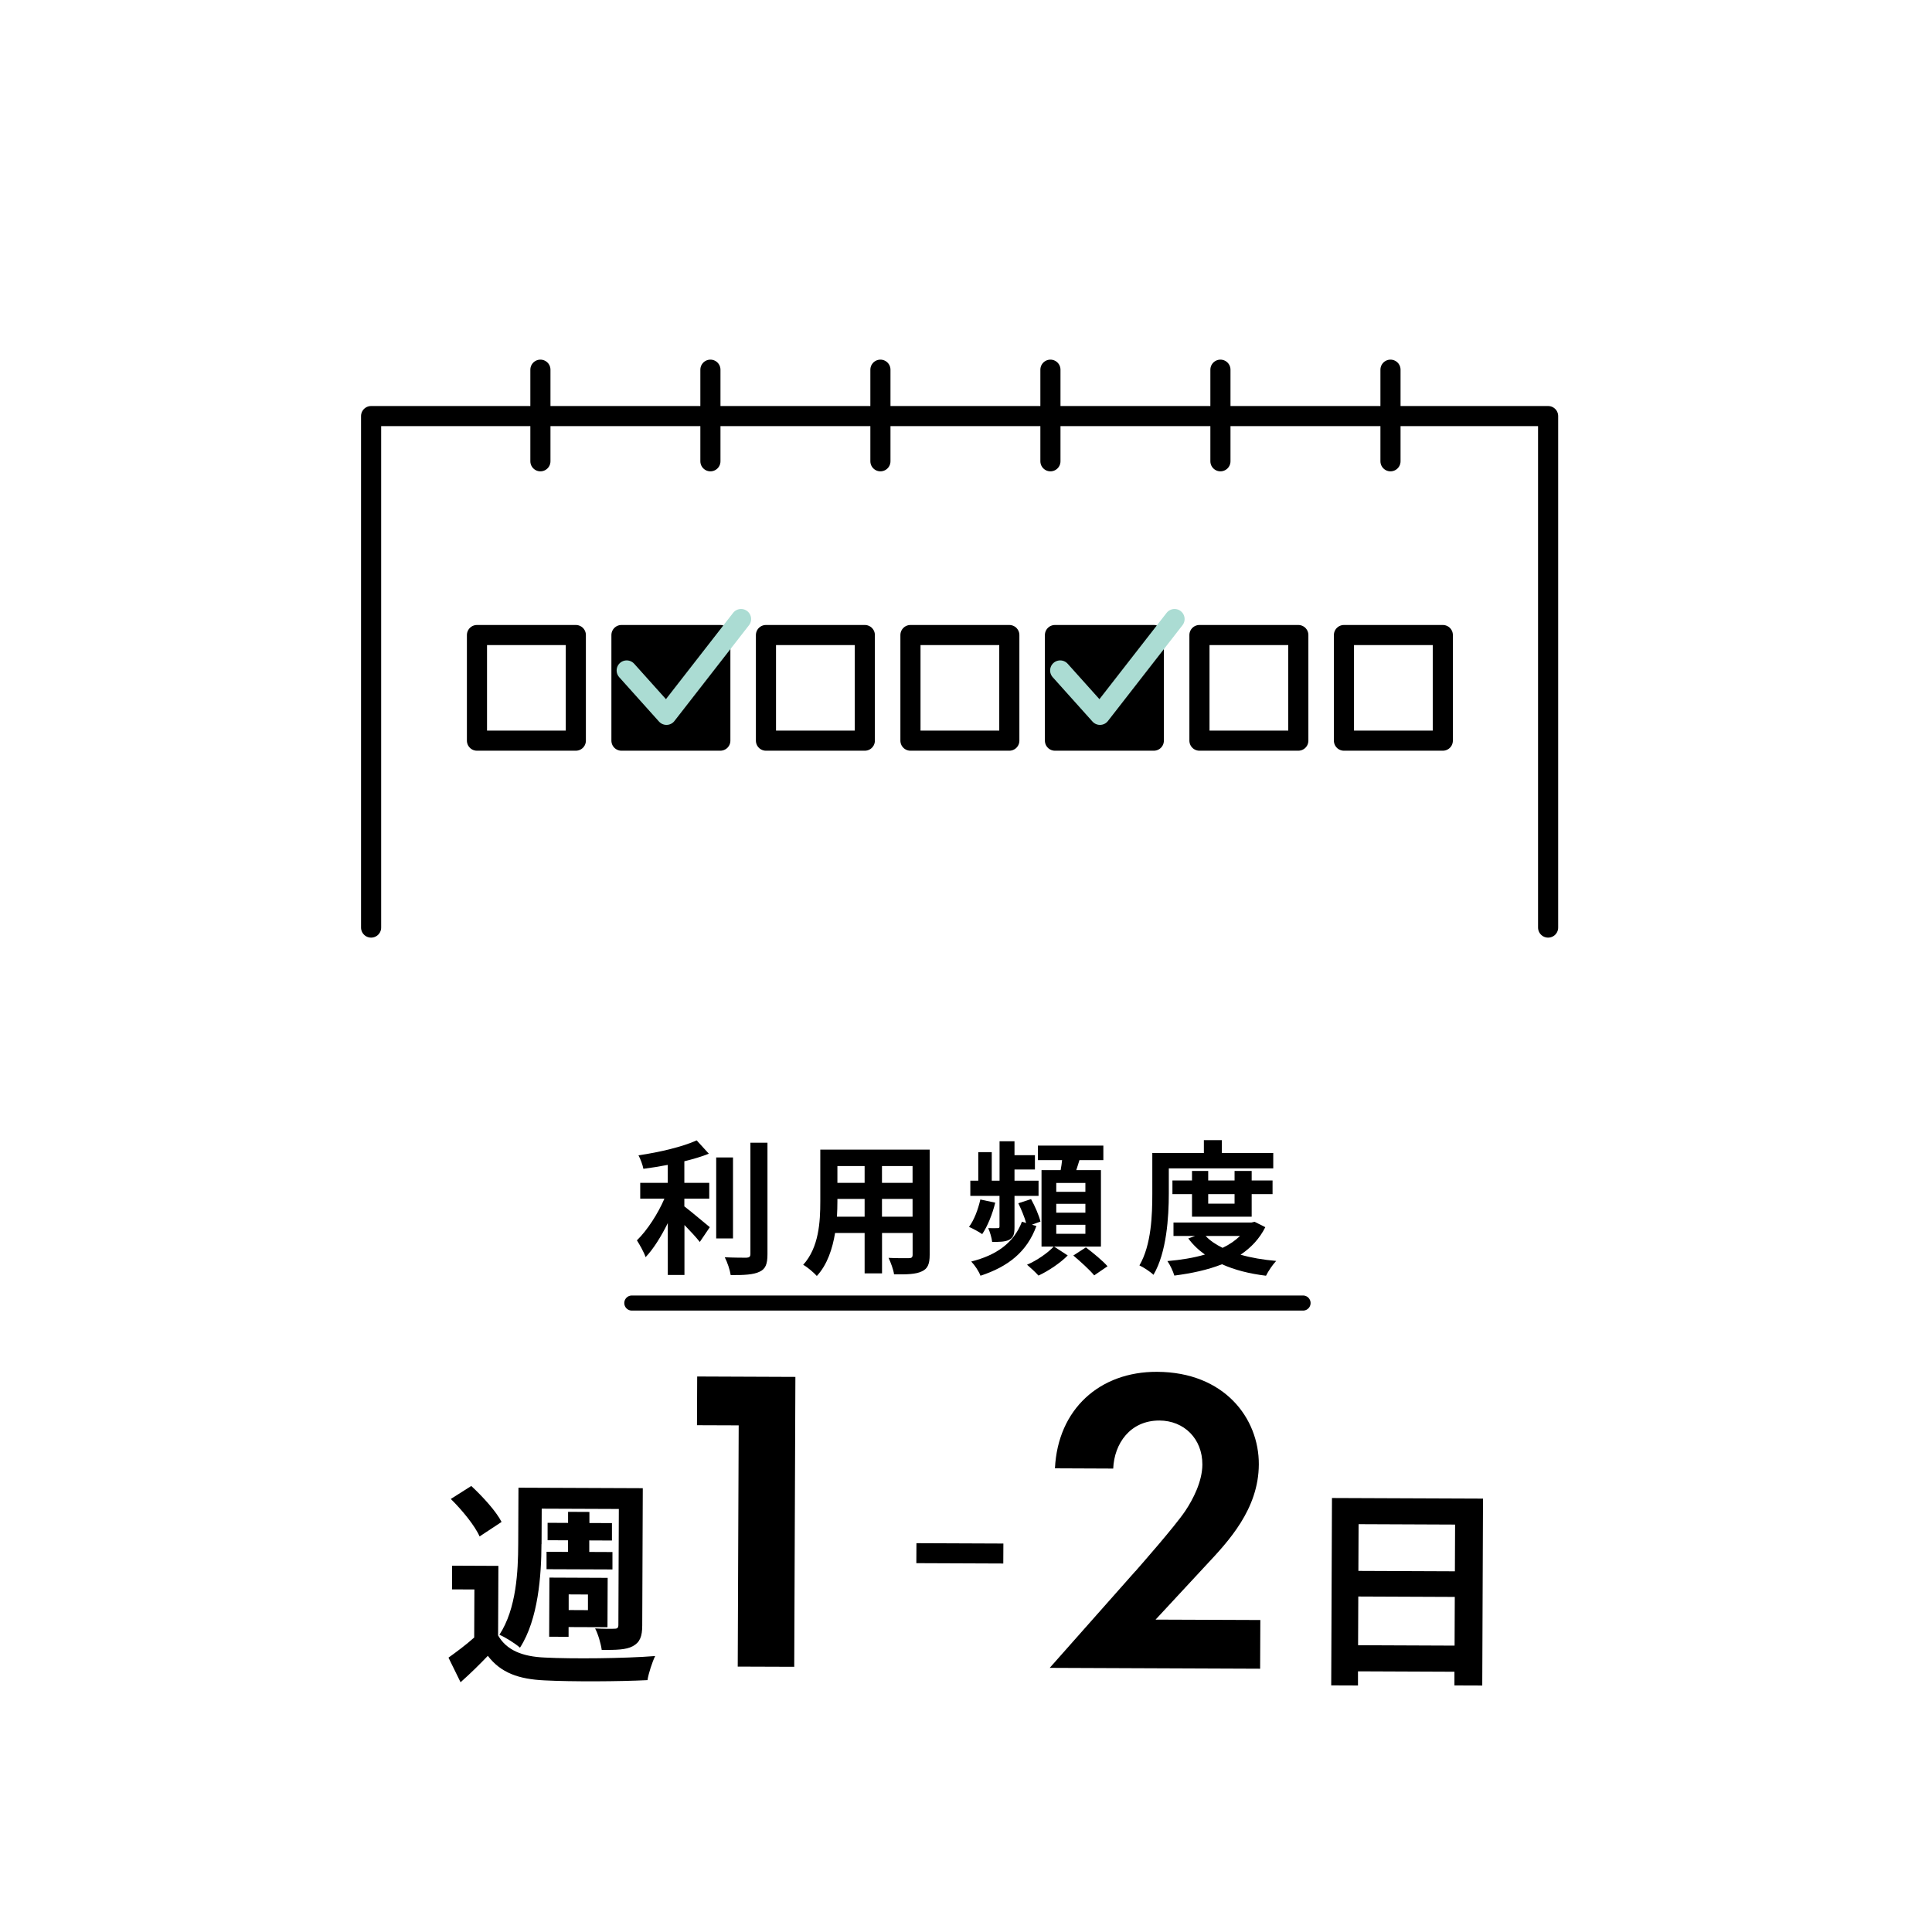
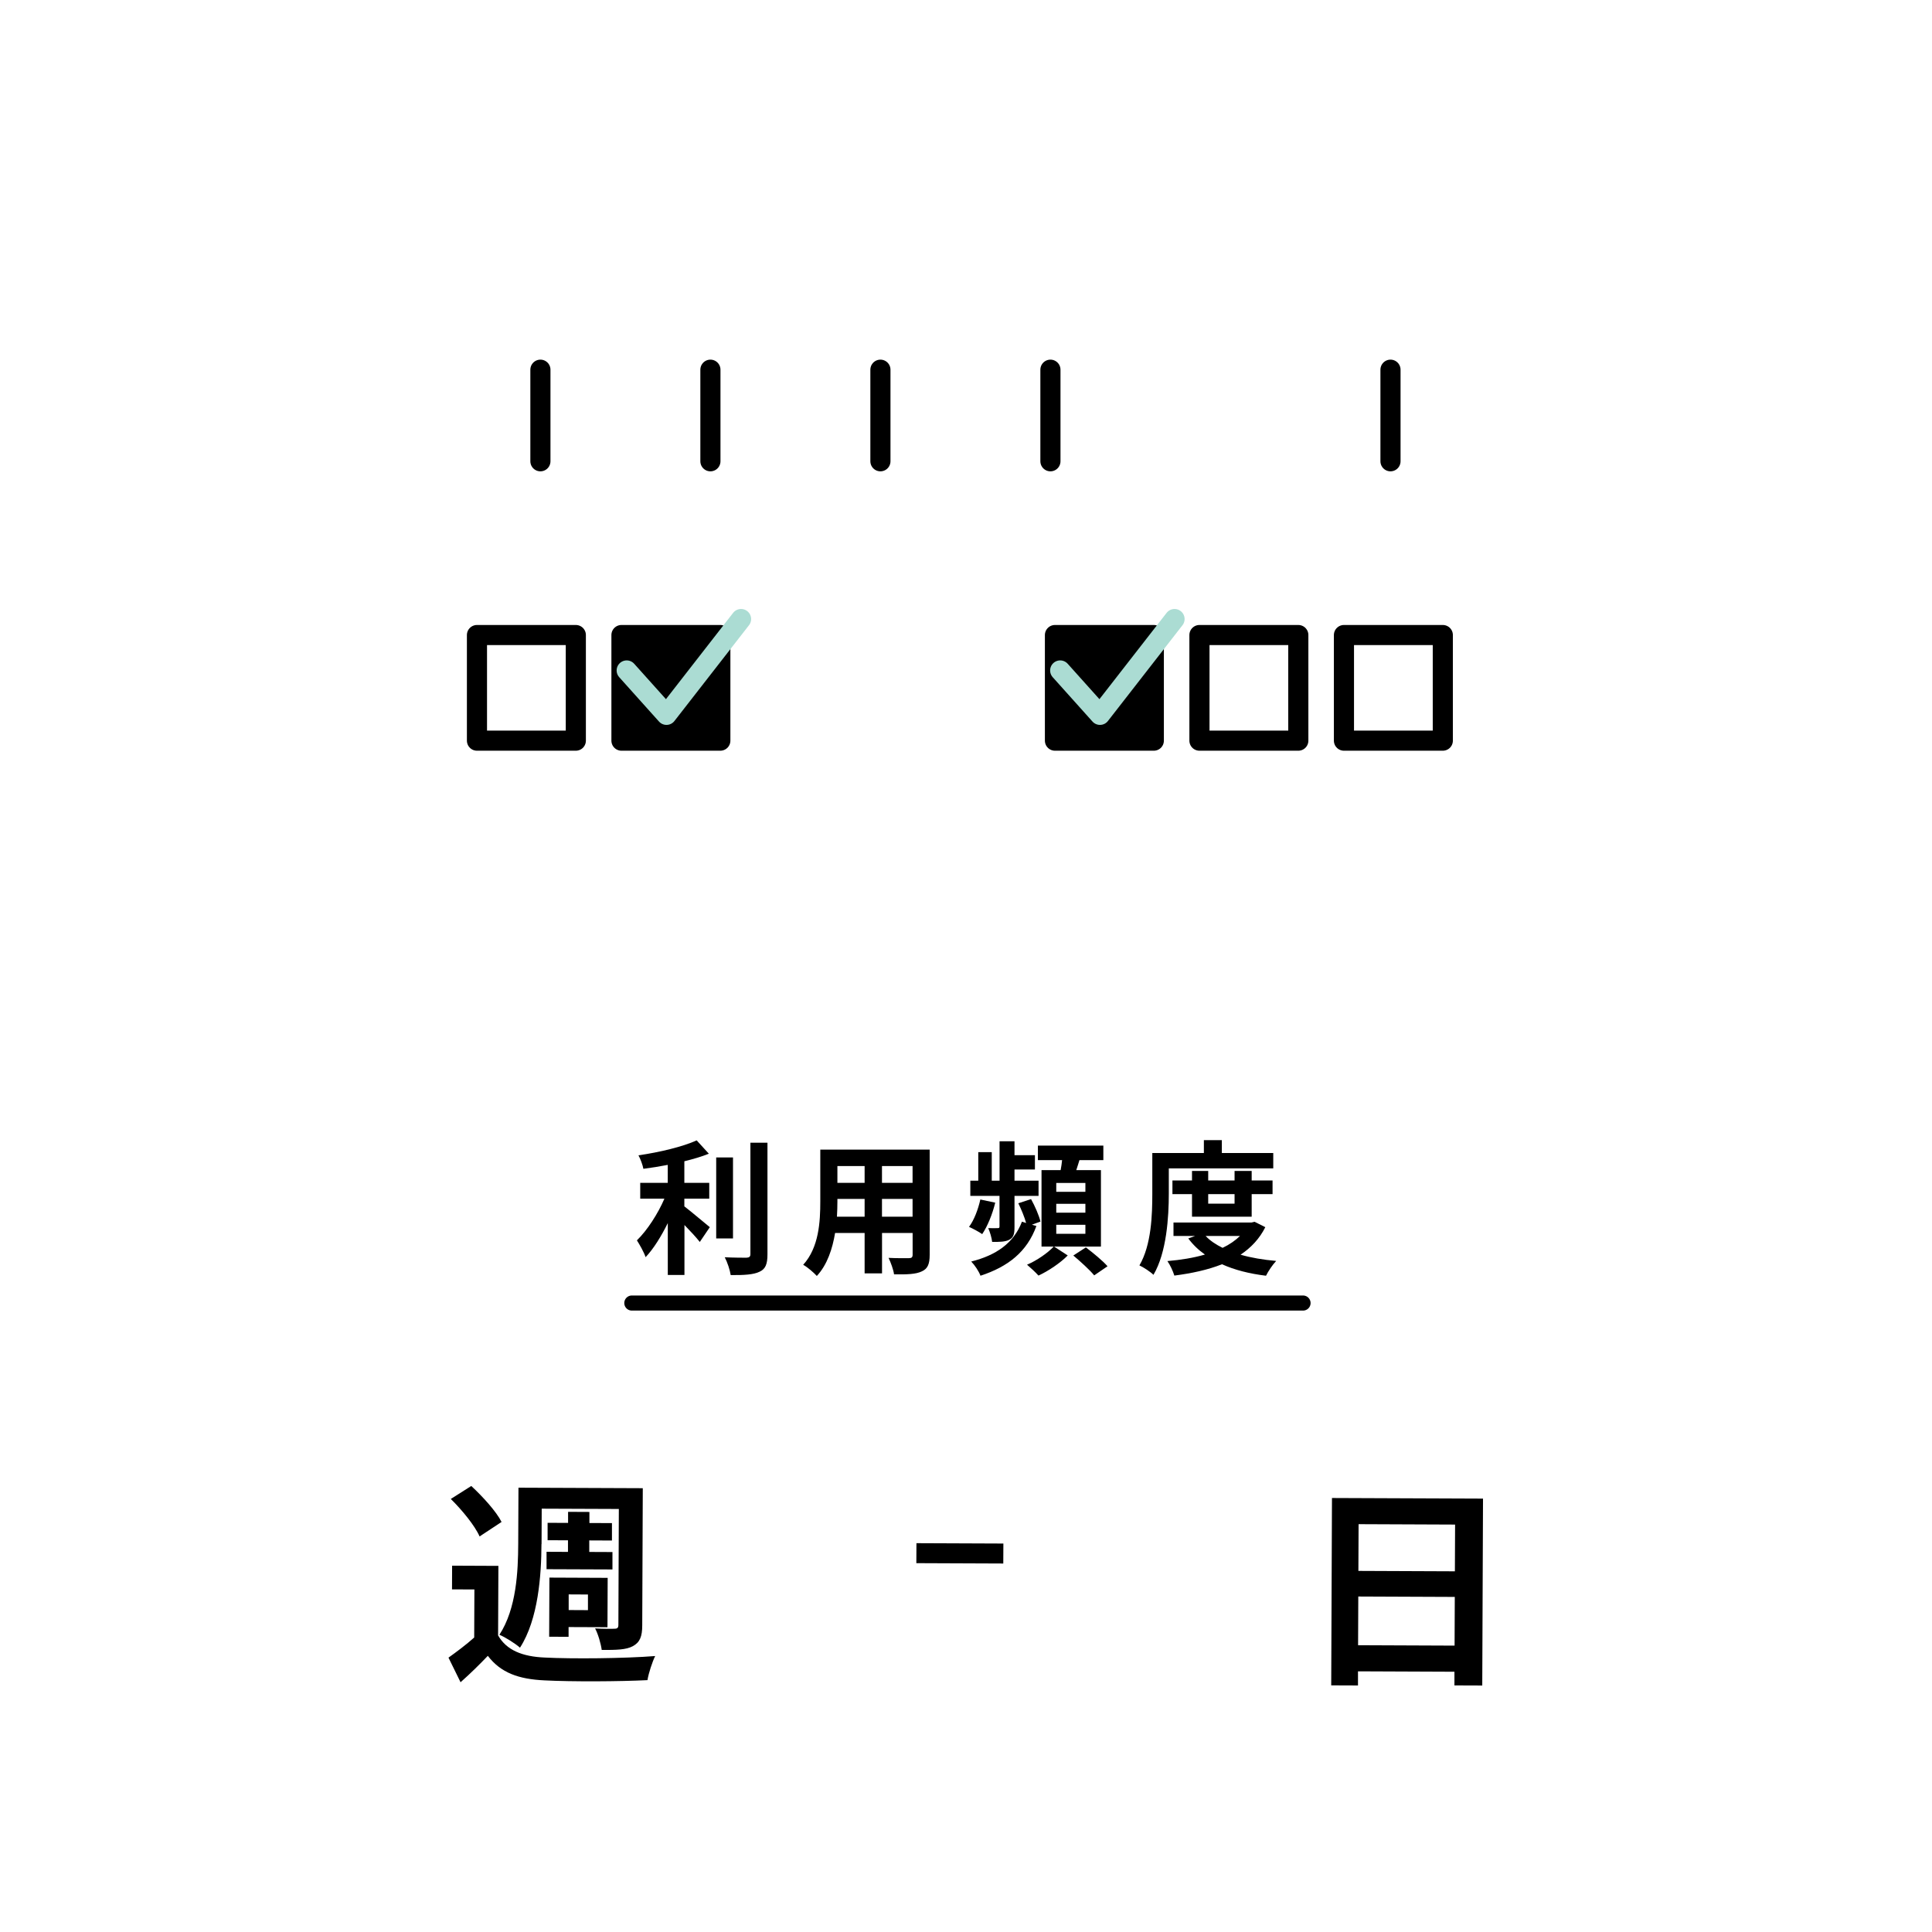
<svg xmlns="http://www.w3.org/2000/svg" id="_レイヤー_1" data-name="レイヤー_1" viewBox="0 0 384 384">
  <g>
    <path d="M136.04,239.79c1.41,1.07,4.26,3.51,5.04,4.12l-1.99,2.94c-.69-.89-1.9-2.19-3.05-3.37v9.93h-3.31v-10.31c-1.3,2.62-2.82,5.1-4.41,6.77-.34-1.01-1.18-2.48-1.73-3.34,2.07-2.01,4.18-5.3,5.47-8.29h-4.81v-3.14h5.47v-3.57c-1.64.32-3.28.58-4.84.78-.14-.75-.58-1.96-.98-2.68,4.15-.6,8.78-1.7,11.57-2.97l2.42,2.65c-1.44.58-3.11,1.07-4.87,1.5v4.29h4.95v3.14h-4.95v1.55ZM145.69,246.15h-3.34v-16.1h3.34v16.1ZM152.54,227.12v22.17c0,1.99-.4,2.94-1.58,3.48-1.18.58-3.11.69-5.73.66-.14-.98-.66-2.56-1.18-3.54,1.87.09,3.71.09,4.32.09.55-.03.78-.2.78-.72v-22.14h3.4Z" />
    <path d="M184.78,249.41c0,1.84-.4,2.76-1.55,3.28-1.18.58-2.94.63-5.53.6-.12-.92-.66-2.39-1.09-3.28,1.61.09,3.51.06,4.03.06.55,0,.75-.17.75-.69v-4.32h-6.08v8.03h-3.46v-8.03h-5.87c-.52,3.14-1.55,6.31-3.63,8.55-.55-.63-1.93-1.81-2.71-2.22,3.14-3.46,3.4-8.58,3.4-12.61v-10.28h21.74v20.9ZM171.85,241.83v-3.54h-5.41v.52c0,.92-.03,1.96-.09,3.02h5.5ZM166.44,231.76v3.34h5.41v-3.34h-5.41ZM181.38,231.76h-6.08v3.34h6.08v-3.34ZM181.38,241.83v-3.54h-6.08v3.54h6.08Z" />
    <path d="M197.81,239.04c-.55,2.28-1.55,4.72-2.59,6.25-.6-.43-1.9-1.12-2.62-1.44,1.01-1.35,1.81-3.46,2.25-5.44l2.96.63ZM198.68,237.69h-5.82v-3.02h1.58v-5.67h2.68v5.67h1.55v-7.83h2.97v2.76h4.06v2.85h-4.06v2.22h4.78v3.02h-4.78v6.16c0,1.33-.14,2.1-1.04,2.56-.83.43-1.93.43-3.4.43-.09-.81-.43-1.96-.78-2.74.78,0,1.61.03,1.87,0,.29,0,.37-.06.37-.35v-6.08ZM205.99,243.68c-1.87,5.15-5.64,8.09-11.11,9.88-.35-.92-1.12-2.07-1.84-2.82,4.92-1.24,8.44-3.63,10.08-7.92l.83.26c-.32-1.18-.95-2.68-1.55-3.92l2.53-.83c.78,1.41,1.58,3.25,1.87,4.46l-1.7.63.89.26ZM209.51,247.77l2.71,1.76c-1.44,1.47-3.86,3.11-5.82,4-.55-.63-1.55-1.55-2.27-2.16,1.93-.81,4.15-2.36,5.3-3.6h-2.42v-15.2h3.8c.12-.66.23-1.32.29-1.99h-4.81v-2.88h13.01v2.88h-4.75c-.2.69-.43,1.35-.63,1.99h4.9v15.2h-9.3ZM209.94,236.88h5.79v-1.76h-5.79v1.76ZM209.94,241.03h5.79v-1.76h-5.79v1.76ZM209.94,245.23h5.79v-1.79h-5.79v1.79ZM215.84,247.94c1.41,1.07,3.34,2.65,4.29,3.74l-2.65,1.81c-.89-1.09-2.74-2.76-4.15-3.95l2.5-1.61Z" />
    <path d="M232.31,237.23c0,4.66-.43,11.72-3.05,16.15-.58-.58-2.02-1.53-2.79-1.87,2.39-4.09,2.56-10.08,2.56-14.28v-8.06h10.25v-2.56h3.57v2.56h10.22v3.05h-20.76v5.01ZM251.49,243.91c-1.15,2.3-2.85,4.09-4.92,5.47,2.1.61,4.49,1.01,7.08,1.24-.69.72-1.58,2.04-2.02,2.94-3.31-.4-6.25-1.15-8.75-2.28-2.82,1.12-6.05,1.81-9.47,2.25-.26-.86-.86-2.16-1.38-2.88,2.65-.23,5.18-.63,7.46-1.3-1.27-.89-2.39-1.96-3.31-3.2l1.35-.49h-4.29v-2.68h15.52l.6-.14,2.13,1.07ZM236.92,241.83v-4.49h-3.89v-2.71h3.89v-1.9h3.22v1.9h5.24v-1.9h3.4v1.9h4.15v2.71h-4.15v4.49h-11.86ZM239.63,245.66c.86.92,2.02,1.7,3.37,2.36,1.33-.63,2.51-1.44,3.46-2.36h-6.82ZM240.14,237.34v1.9h5.24v-1.9h-5.24Z" />
  </g>
  <g>
    <path d="M99,325.05c1.67,2.94,4.82,4.21,9.27,4.4,5.31.28,15.9.19,21.95-.3-.57,1.16-1.31,3.41-1.53,4.79-5.49.28-15.03.33-20.43.05-5.18-.24-8.72-1.5-11.3-4.88-1.65,1.72-3.34,3.4-5.42,5.25l-2.4-4.89c1.56-1.12,3.47-2.53,5.11-4l.04-9.55-4.45-.02.02-4.71,9.2.04-.06,13.82ZM95.32,305.38c-.94-2.16-3.52-5.29-5.72-7.45l4.07-2.58c2.24,2.08,4.95,5.03,6.02,7.15l-4.37,2.88ZM107.62,306.9c-.02,6.13-.62,14.94-4.27,20.59-.86-.78-2.93-2.09-4.09-2.57,3.39-5.17,3.72-12.64,3.74-18.04l.05-11.19,24.71.1-.11,27.26c0,2.2-.45,3.37-1.87,4.14-1.34.73-3.33.76-6.18.75-.17-1.25-.72-3.16-1.32-4.28,1.6.09,3.33.1,3.89.06.56,0,.74-.21.74-.78l.09-23.02-15.33-.06-.03,7.04ZM112.89,308.44v-2.29s-4.05-.02-4.05-.02v-3.46s4.07.02,4.07.02v-2.2s4.24.02,4.24.02v2.2s4.48.02,4.48.02v3.46s-4.51-.02-4.51-.02v2.29s4.61.02,4.61.02v3.46s-13.1-.05-13.1-.05v-3.46s4.25.02,4.25.02ZM112.99,325.33l-3.84-.02.05-11.75,11.58.05-.04,9.81-7.73-.03v1.94ZM113.03,316.9v3.11s3.83.02,3.83.02v-3.11s-3.83-.02-3.83-.02Z" />
-     <path d="M146.82,283.3l-8.29-.03.04-9.68,19.52.08-.23,57.62-11.23-.04.19-47.95Z" />
+     <path d="M146.82,283.3Z" />
    <path d="M182.15,306.72l17.28.07-.02,3.97-17.28-.07.02-3.97Z" />
-     <path d="M225.67,312.3c1.04-1.2,7.81-8.87,9.9-11.97,1.56-2.33,3.39-5.86,3.41-9.23.02-5.18-3.68-8.74-8.52-8.76-5.87-.02-9,4.63-9.2,9.55l-11.58-.05c.57-11.75,8.89-19.23,20.29-19.18,13.39.05,20.27,9.24,20.23,18.4-.04,8.9-6.02,15.27-10.54,20.09l-9.98,10.76,20.82.08-.04,9.68-41.82-.17,17.01-19.2Z" />
    <path d="M294.76,297.86l-.15,37.15-5.53-.02v-2.72s-19.17-.08-19.17-.08v2.81s-5.32-.02-5.32-.02l.15-37.24,30.02.12ZM289.11,327.08l.04-9.68-19.18-.08-.04,9.68,19.18.08ZM270.03,302.94l-.04,9.29,19.18.08.04-9.29-19.18-.08Z" />
  </g>
  <g>
-     <polyline points="73.76 184.36 73.76 82.7 307.7 82.7 307.7 184.36" fill="none" stroke="#000" stroke-linecap="round" stroke-linejoin="round" stroke-width="4" />
    <g>
      <line x1="107.41" y1="91.68" x2="107.41" y2="73.48" fill="none" stroke="#000" stroke-linecap="round" stroke-linejoin="round" stroke-width="4" />
      <line x1="141.2" y1="91.68" x2="141.2" y2="73.48" fill="none" stroke="#000" stroke-linecap="round" stroke-linejoin="round" stroke-width="4" />
      <line x1="174.99" y1="91.68" x2="174.99" y2="73.48" fill="none" stroke="#000" stroke-linecap="round" stroke-linejoin="round" stroke-width="4" />
      <line x1="208.78" y1="91.68" x2="208.78" y2="73.48" fill="none" stroke="#000" stroke-linecap="round" stroke-linejoin="round" stroke-width="4" />
-       <line x1="242.57" y1="91.68" x2="242.57" y2="73.48" fill="none" stroke="#000" stroke-linecap="round" stroke-linejoin="round" stroke-width="4" />
      <line x1="276.37" y1="91.68" x2="276.37" y2="73.48" fill="none" stroke="#000" stroke-linecap="round" stroke-linejoin="round" stroke-width="4" />
    </g>
    <rect x="94.8" y="126.22" width="19.65" height="20.99" fill="none" stroke="#000" stroke-linecap="round" stroke-linejoin="round" stroke-width="4" />
    <rect x="123.52" y="126.22" width="19.65" height="20.99" stroke="#000" stroke-linecap="round" stroke-linejoin="round" stroke-width="4" />
-     <rect x="152.24" y="126.22" width="19.65" height="20.99" fill="none" stroke="#000" stroke-linecap="round" stroke-linejoin="round" stroke-width="4" />
-     <rect x="180.96" y="126.22" width="19.65" height="20.99" fill="none" stroke="#000" stroke-linecap="round" stroke-linejoin="round" stroke-width="4" />
    <rect x="209.68" y="126.22" width="19.65" height="20.99" stroke="#000" stroke-linecap="round" stroke-linejoin="round" stroke-width="4" />
    <rect x="238.4" y="126.22" width="19.65" height="20.99" fill="none" stroke="#000" stroke-linecap="round" stroke-linejoin="round" stroke-width="4" />
    <rect x="267.12" y="126.22" width="19.65" height="20.99" fill="none" stroke="#000" stroke-linecap="round" stroke-linejoin="round" stroke-width="4" />
    <polyline points="124.56 133.26 132.47 142.08 147.29 123.04" fill="none" stroke="#abdcd3" stroke-linecap="round" stroke-linejoin="round" stroke-width="4" />
    <polyline points="210.72 133.26 218.63 142.08 233.45 123.04" fill="none" stroke="#abdcd3" stroke-linecap="round" stroke-linejoin="round" stroke-width="4" />
  </g>
  <line x1="125.58" y1="258.99" x2="258.99" y2="258.99" fill="none" stroke="#000" stroke-linecap="round" stroke-linejoin="round" stroke-width="3" />
</svg>